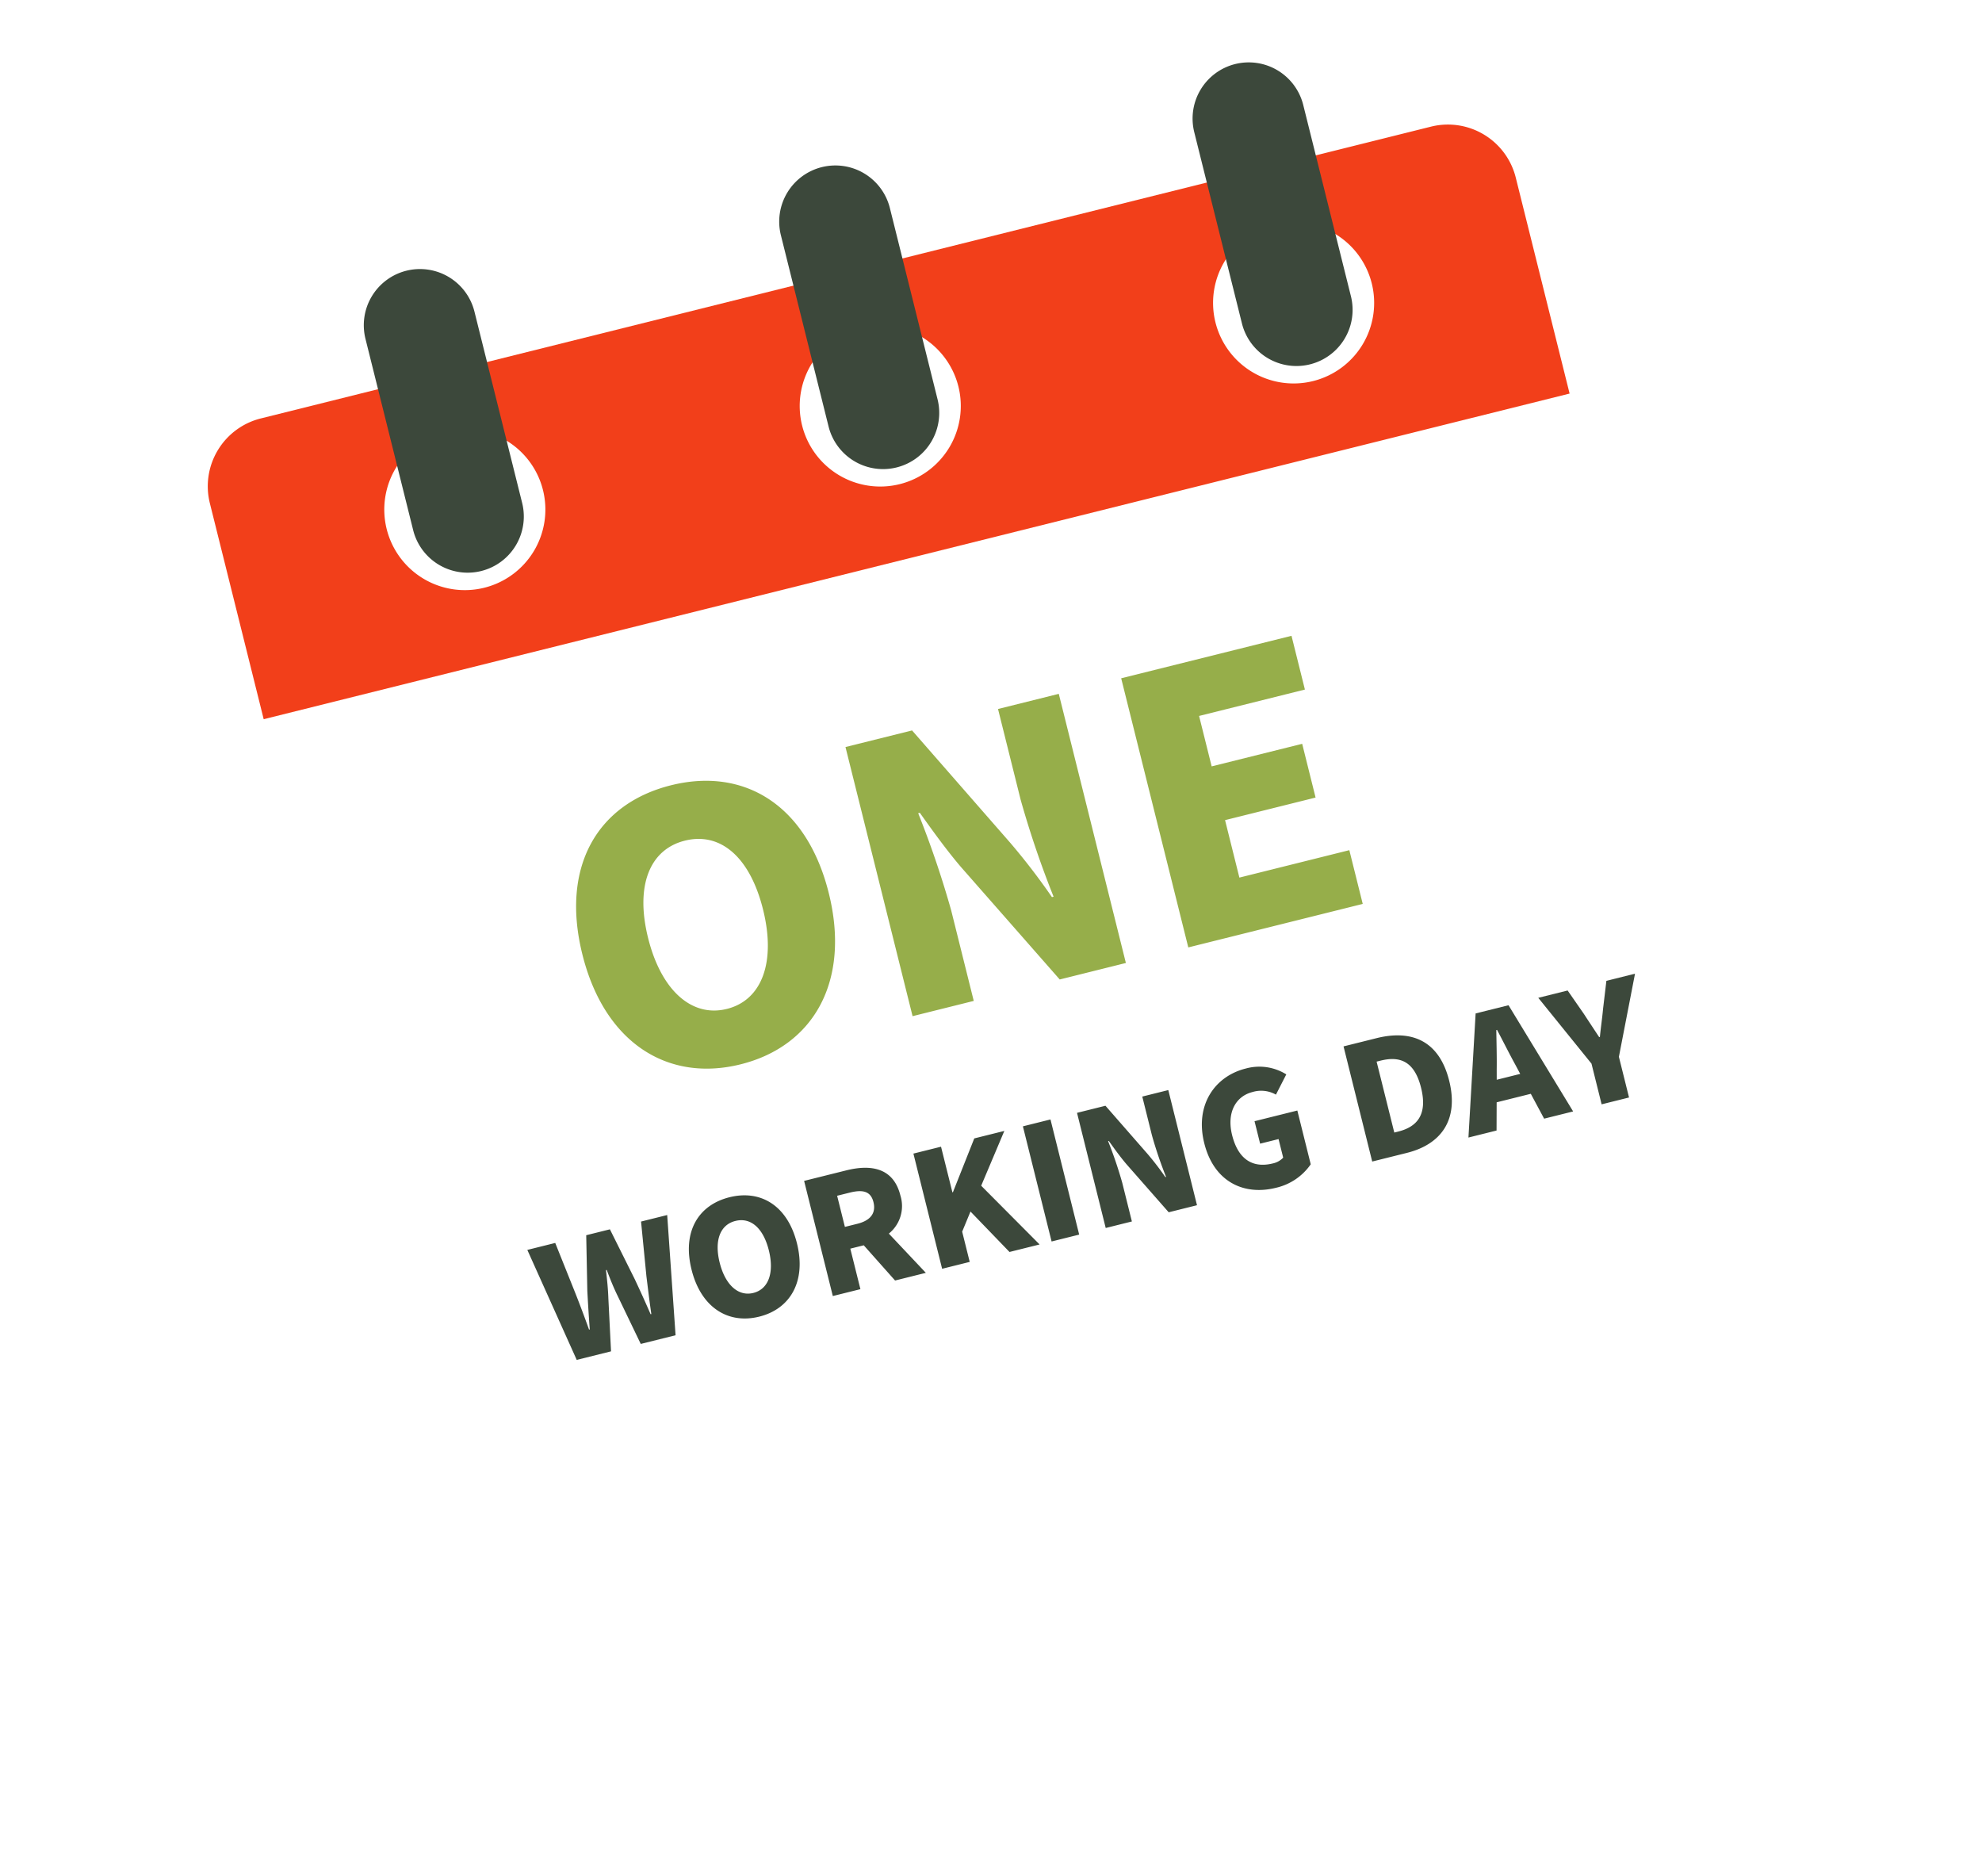
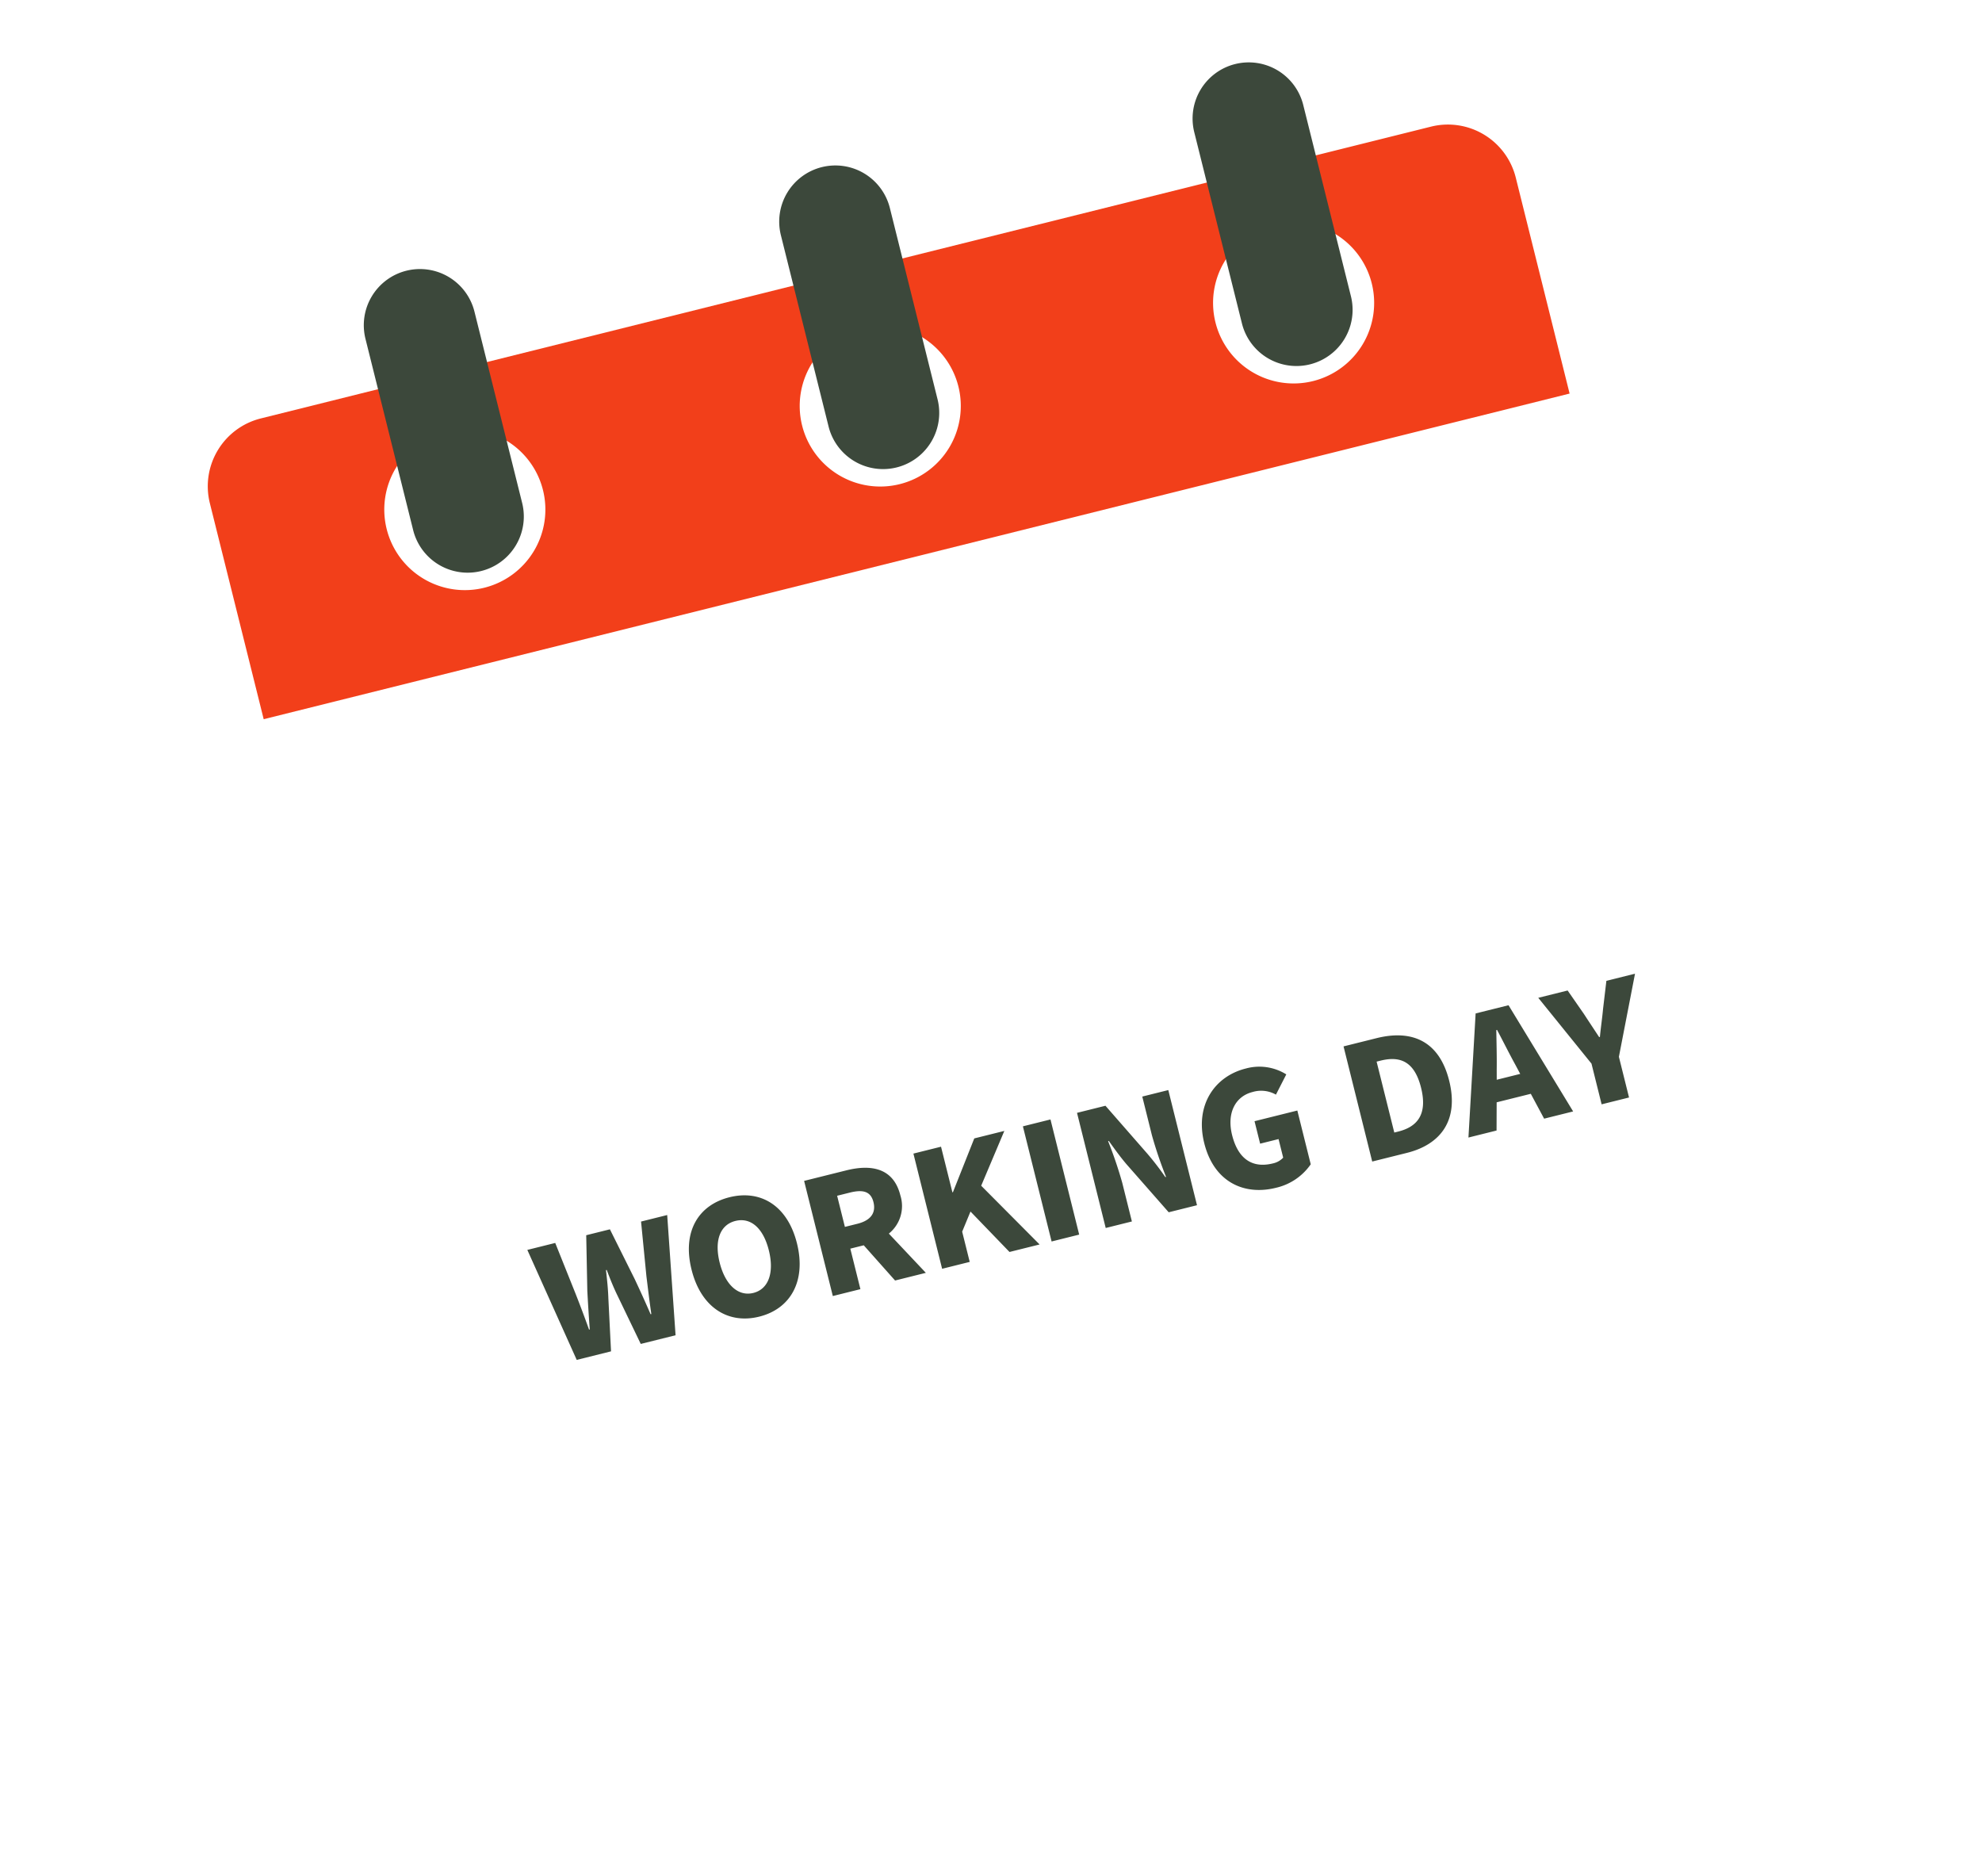
<svg xmlns="http://www.w3.org/2000/svg" width="261.955" height="247.876" viewBox="0 0 261.955 247.876">
  <defs>
    <filter id="Path_1" x="0" y="0" width="261.955" height="247.876" filterUnits="userSpaceOnUse">
      <feOffset dy="11" input="SourceAlpha" />
      <feGaussianBlur stdDeviation="8.5" result="blur" />
      <feFlood flood-opacity="0.161" />
      <feComposite operator="in" in2="blur" />
      <feComposite in="SourceGraphic" />
    </filter>
  </defs>
  <g id="Group_1" data-name="Group 1" transform="translate(420.745 -1829.422) rotate(-14)">
    <g transform="matrix(0.97, 0.24, -0.24, 0.97, -850.82, 1673.29)" filter="url(#Path_1)">
-       <path id="Path_1-2" data-name="Path 1" d="M9.244,0H168.637a9.244,9.244,0,0,1,9.244,9.244V149.308a9.244,9.244,0,0,1-9.244,9.244H9.244A9.244,9.244,0,0,1,0,149.308V9.244A9.244,9.244,0,0,1,9.244,0Z" transform="translate(25.5 57.53) rotate(-14)" fill="#fff" />
-     </g>
+       </g>
    <path id="Path_2" data-name="Path 2" d="M9.244,0H168.637a9.244,9.244,0,0,1,9.244,9.244V38.658H0V9.244A9.244,9.244,0,0,1,9.244,0Z" transform="translate(-840 1735.286)" fill="#f23f1a" />
    <path id="Path_3" data-name="Path 3" d="M10.645,0A10.645,10.645,0,1,1,0,10.645,10.645,10.645,0,0,1,10.645,0Z" transform="translate(-818.15 1742.85)" fill="#fff" />
    <path id="Path_6" data-name="Path 6" d="M10.645,0A10.645,10.645,0,1,1,0,10.645,10.645,10.645,0,0,1,10.645,0Z" transform="translate(-761.564 1742.85)" fill="#fff" />
    <path id="Path_9" data-name="Path 9" d="M10.645,0A10.645,10.645,0,1,1,0,10.645,10.645,10.645,0,0,1,10.645,0Z" transform="translate(-705.259 1742.85)" fill="#fff" />
    <path id="Path_4" data-name="Path 4" d="M7.423,0a7.423,7.423,0,0,1,7.423,7.423V33.475A7.423,7.423,0,1,1,0,33.475V7.423A7.423,7.423,0,0,1,7.423,0Z" transform="translate(-814.788 1721)" fill="#3c483b" />
    <path id="Path_7" data-name="Path 7" d="M7.423,0a7.423,7.423,0,0,1,7.423,7.423V33.475A7.423,7.423,0,1,1,0,33.475V7.423A7.423,7.423,0,0,1,7.423,0Z" transform="translate(-758.203 1721)" fill="#3c483b" />
    <path id="Path_10" data-name="Path 10" d="M7.423,0a7.423,7.423,0,0,1,7.423,7.423V33.475A7.423,7.423,0,1,1,0,33.475V7.423A7.423,7.423,0,0,1,7.423,0Z" transform="translate(-701.897 1721)" fill="#3c483b" />
-     <path id="Path_5" data-name="Path 5" d="M25.824-95.257c9.966,0,16.779-7.151,16.779-19.144s-6.813-18.862-16.779-18.862S9.045-126.45,9.045-114.4C9.045-102.408,15.858-95.257,25.824-95.257Zm0-7.545c-4.786,0-7.826-4.5-7.826-11.6,0-7.151,3.041-11.317,7.826-11.317,4.842,0,7.826,4.167,7.826,11.317C33.651-107.306,30.666-102.8,25.824-102.8Zm23.592,6.869h8.333v-12.331a128.567,128.567,0,0,0-1.126-13.513h.225c1.126,2.872,2.309,5.8,3.547,8.277l9.065,17.567H78.47v-36.655H70.193v12.331a127.307,127.307,0,0,0,1.126,13.513h-.225a87.018,87.018,0,0,0-3.6-8.277l-9.009-17.567H49.416Zm37.556,0h23.761v-7.32H95.756v-7.826h12.331v-7.32H95.756v-6.869H110.17v-7.32h-23.2Z" transform="translate(-815.697 1928.703)" fill="#96ae4a" />
    <path id="Path_8" data-name="Path 8" d="M3.937-41.046H8.61l1.349-6.866c.265-1.229.434-2.457.6-3.71h.1c.145,1.253.313,2.481.578,3.71l1.421,6.866H17.4l2.77-15.683H16.609l-1.06,7.179c-.193,1.614-.41,3.276-.578,5.011h-.1c-.289-1.735-.6-3.421-.915-5.011l-1.59-7.179H9.14L7.5-49.55c-.313,1.638-.626,3.3-.915,5.011h-.1c-.169-1.71-.361-3.349-.578-5.011l-.988-7.179H1.118Zm24.79.289c4.264,0,7.179-3.06,7.179-8.191s-2.915-8.07-7.179-8.07-7.179,2.915-7.179,8.07C21.547-43.816,24.462-40.757,28.726-40.757Zm0-3.228c-2.048,0-3.349-1.927-3.349-4.963,0-3.06,1.3-4.842,3.349-4.842,2.072,0,3.349,1.783,3.349,4.842C32.075-45.912,30.8-43.985,28.726-43.985ZM38.82-41.046h3.758v-5.517h1.831L47.3-41.046h4.192L48-47.261a4.672,4.672,0,0,0,2.7-4.529c0-3.782-2.795-4.939-6.119-4.939H38.82Zm3.758-8.48v-4.24h1.71c1.783,0,2.746.482,2.746,1.975s-.964,2.265-2.746,2.265Zm11.13,8.48h3.758v-4.12l1.71-2.313,3.71,6.432h4.1l-5.613-9.4,4.722-6.288H62l-4.457,6.215h-.072v-6.215H53.709Zm14.912,0h3.758V-56.729H68.621Zm7.372,0h3.565v-5.276a55.017,55.017,0,0,0-.482-5.782h.1c.482,1.229.988,2.481,1.518,3.541l3.879,7.516h3.855V-56.729H84.882v5.276a54.471,54.471,0,0,0,.482,5.782h-.1a37.23,37.23,0,0,0-1.542-3.541l-3.855-7.516H75.993Zm23.1.289a7.655,7.655,0,0,0,5.228-1.9v-7.324h-5.83v3.06H101v2.53a2.6,2.6,0,0,1-1.494.41c-2.915,0-4.336-1.807-4.336-4.939,0-3.035,1.686-4.866,4-4.866a3.946,3.946,0,0,1,2.915,1.084l1.975-2.265a6.723,6.723,0,0,0-5.011-2.048c-4.192,0-7.709,3.011-7.709,8.239C91.339-43.479,94.76-40.757,99.1-40.757Zm13.2-.289h4.722c4.577,0,7.733-2.481,7.733-7.9,0-5.445-3.156-7.781-7.95-7.781h-4.5Zm3.758-3.011v-9.66h.53c2.53,0,4.336,1.036,4.336,4.77,0,3.71-1.807,4.89-4.336,4.89ZM131.209-48.9c.41-1.542.819-3.4,1.2-5.035h.1c.41,1.638.819,3.493,1.229,5.035l.337,1.349h-3.2ZM125.4-41.046h3.83l.915-3.614h4.65l.915,3.614h3.951l-4.89-15.683h-4.481Zm18.141,0h3.734v-5.541L152-56.729h-3.9l-1.325,3.493c-.41,1.18-.867,2.265-1.3,3.493h-.1c-.434-1.229-.819-2.313-1.229-3.493l-1.325-3.493h-4l4.722,10.142Z" transform="translate(-824.277 1907.152)" fill="#3c483b" />
  </g>
</svg>